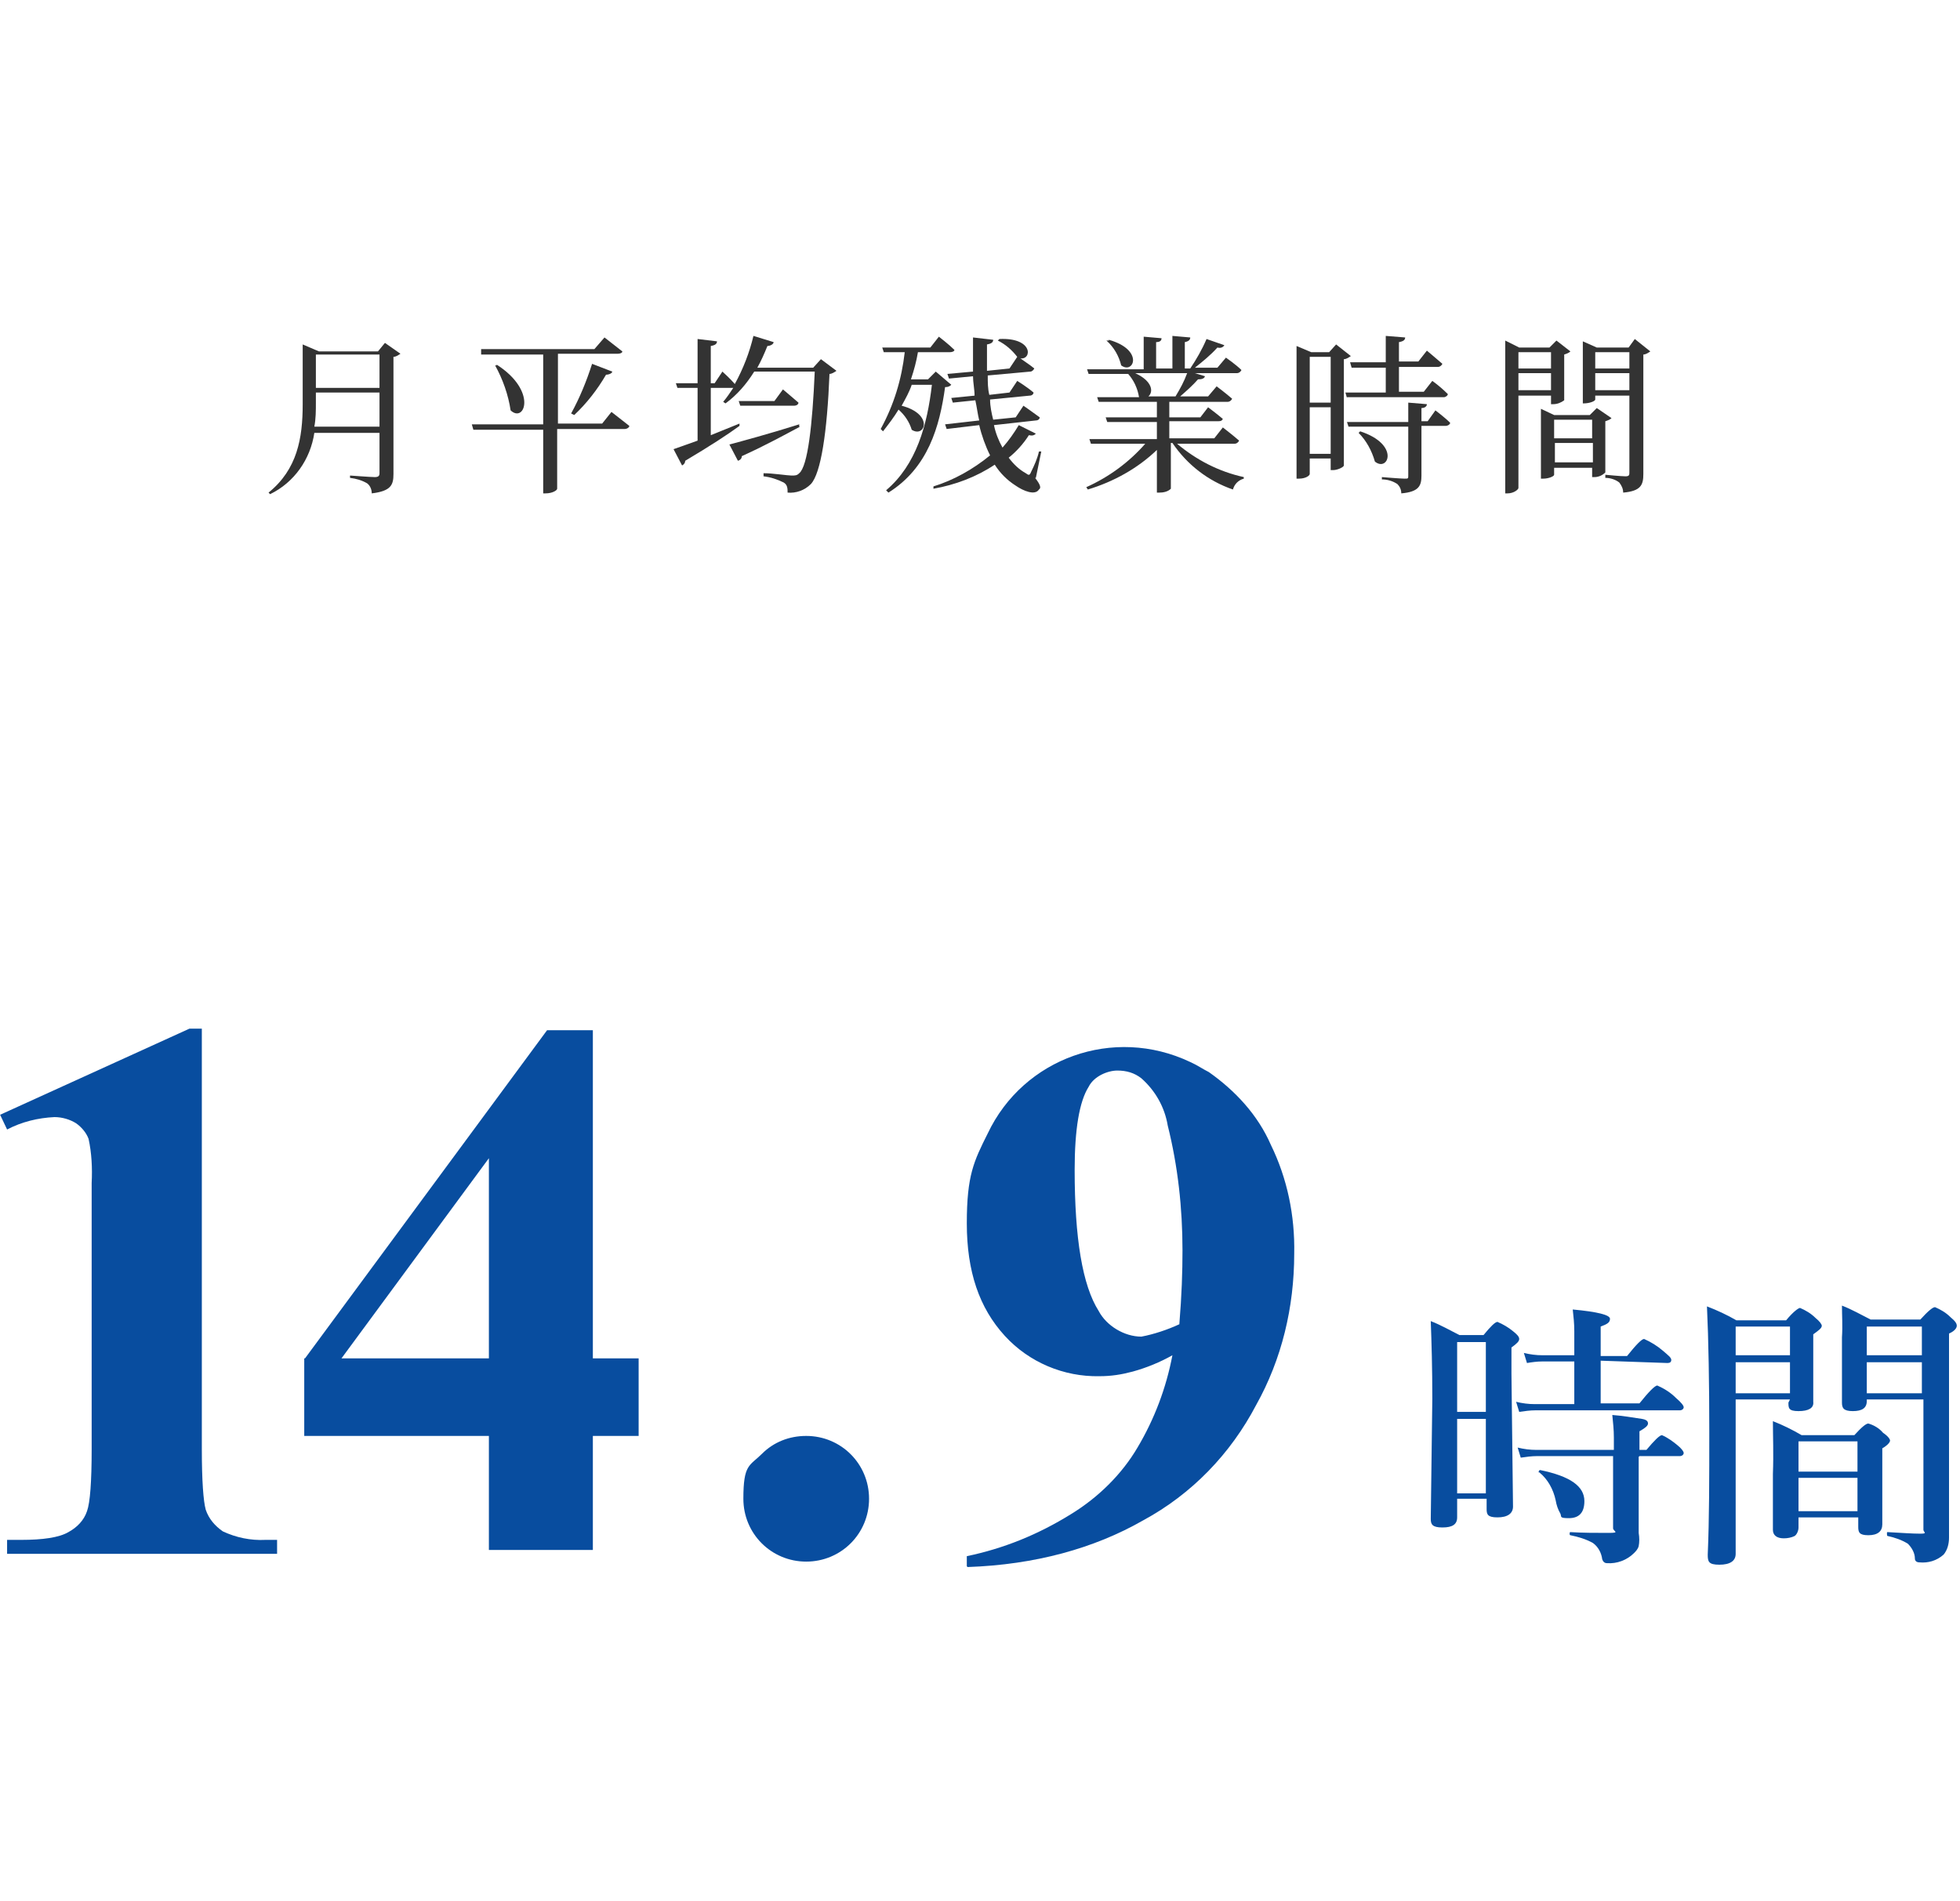
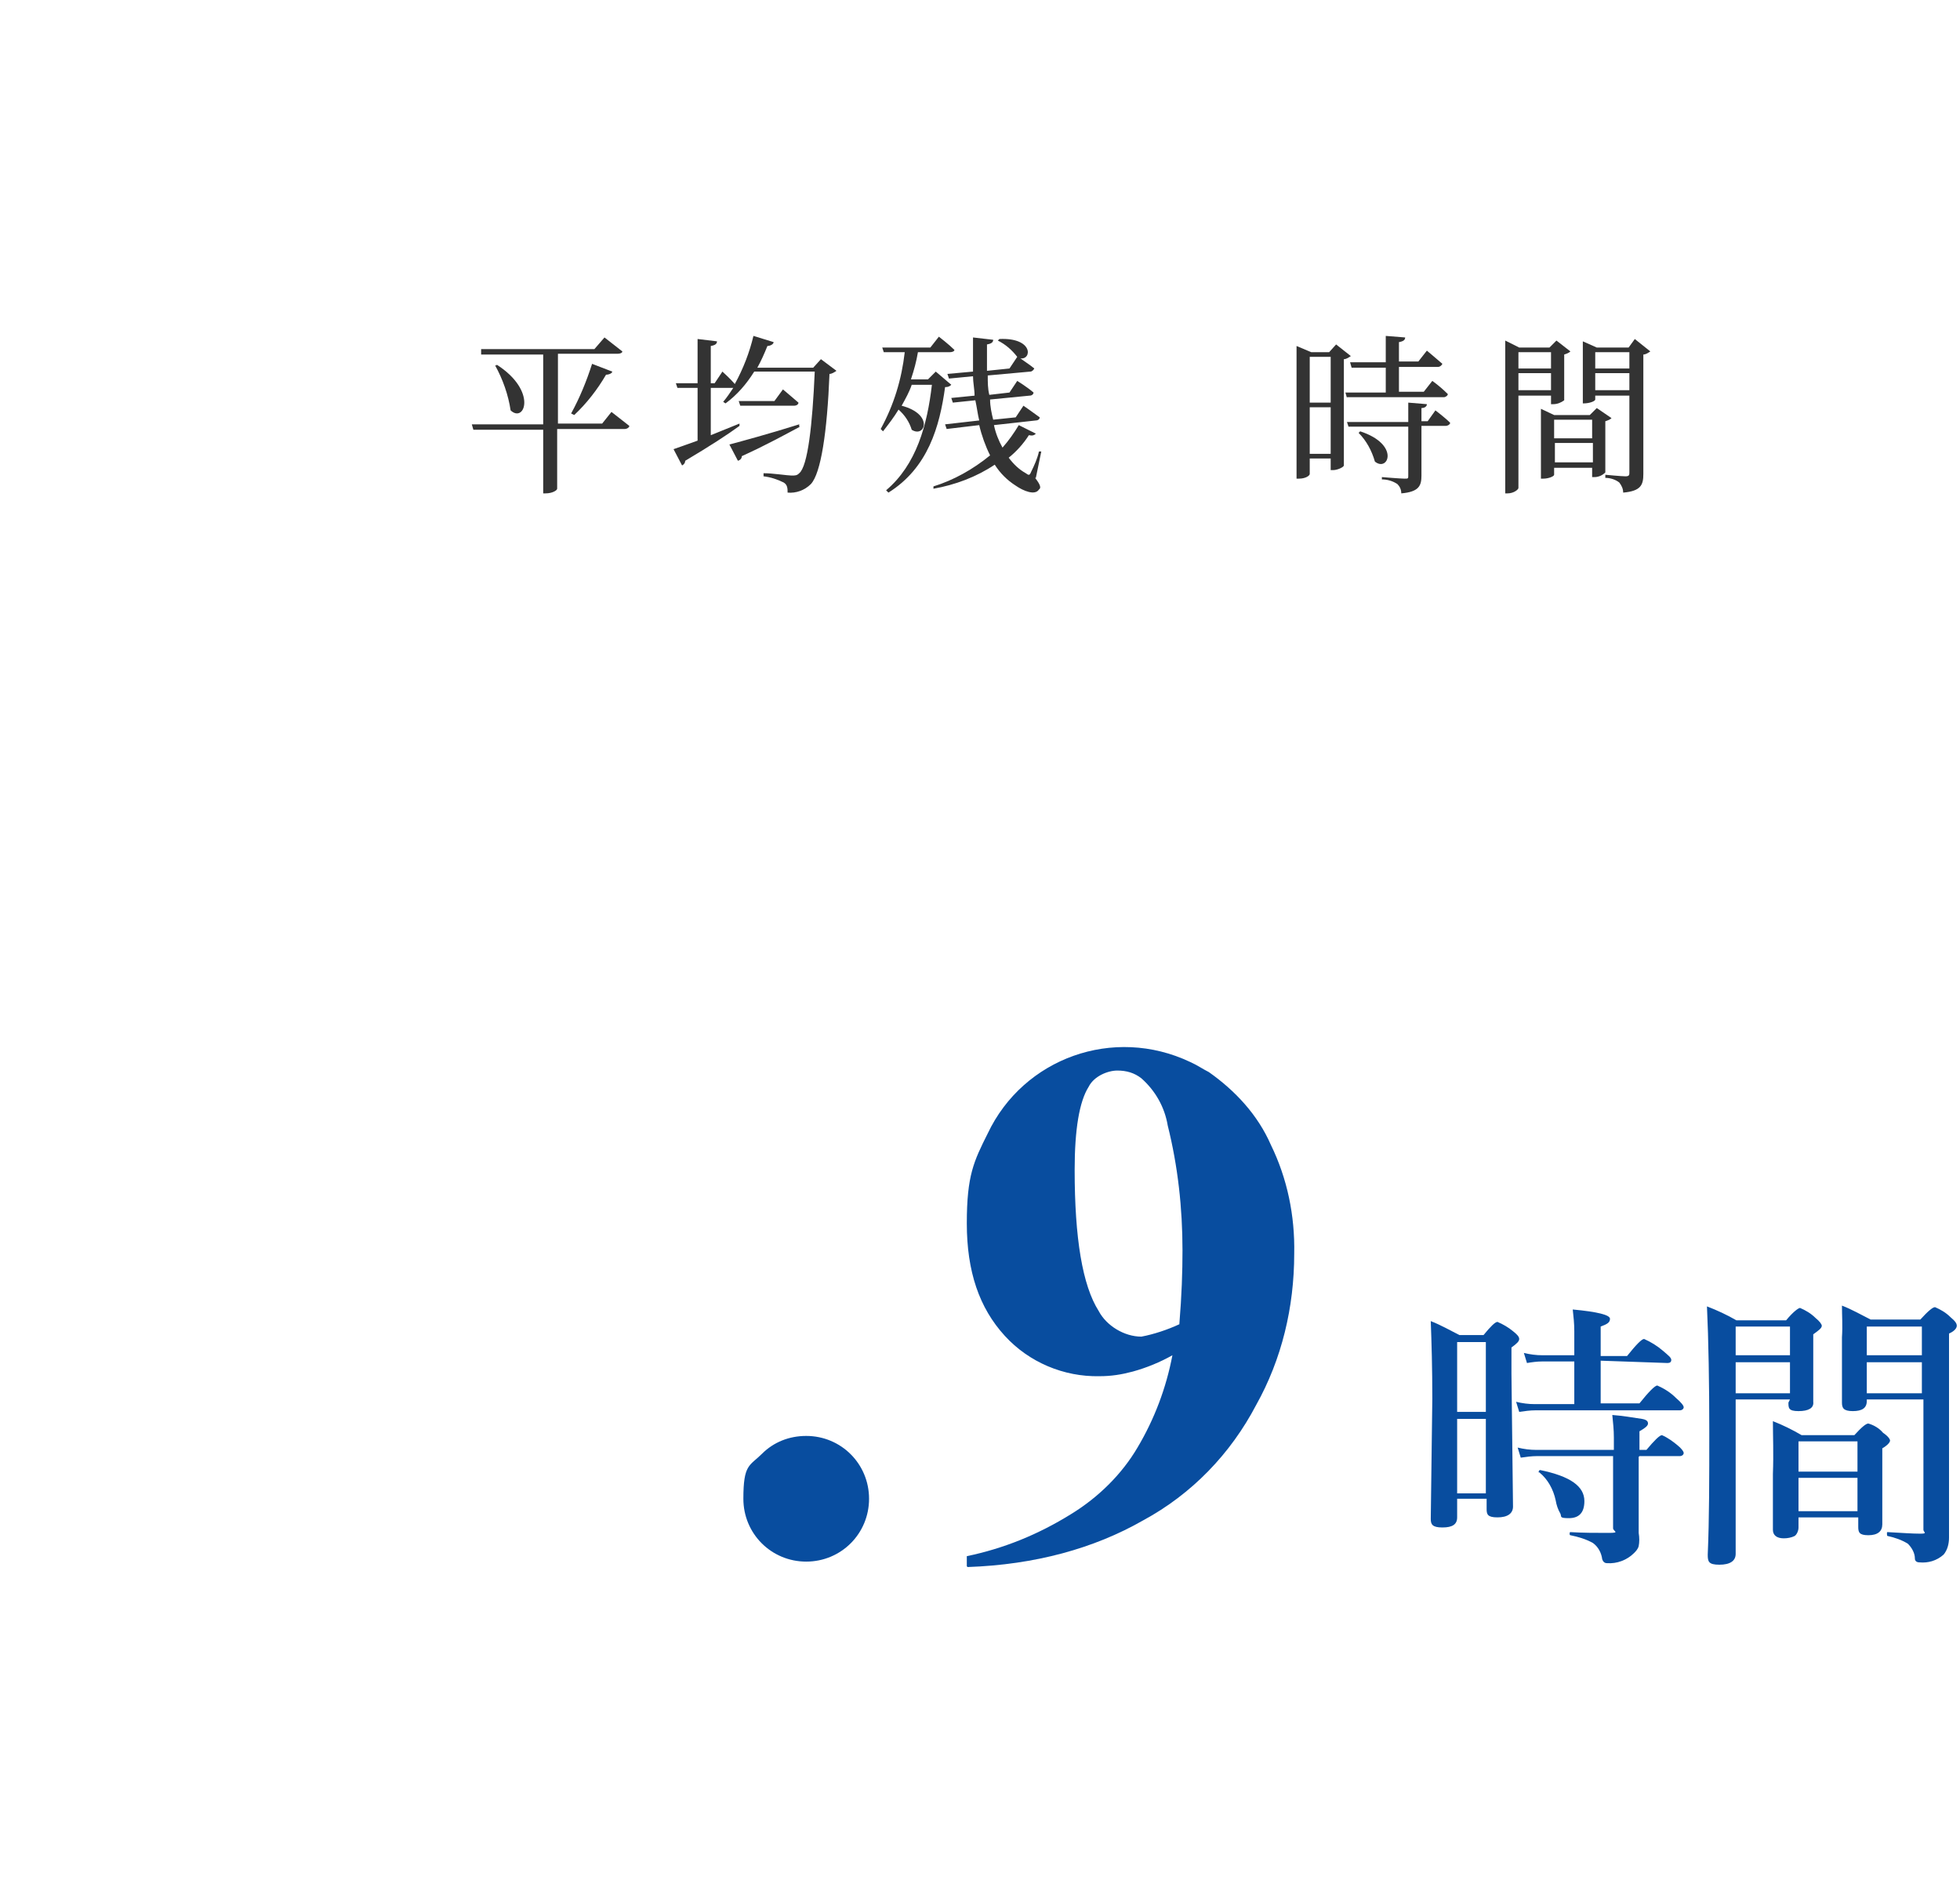
<svg xmlns="http://www.w3.org/2000/svg" id="_レイヤー_1" data-name="レイヤー 1" version="1.1" width="252.629" height="245" viewBox="0 0 252.6 245">
  <defs>
    <style>
      .cls-1 {
        fill: #333;
      }

      .cls-1, .cls-2, .cls-3 {
        stroke-width: 0px;
      }

      .cls-2 {
        fill: #084d9f;
      }

      .cls-3 {
        fill: none;
      }
    </style>
  </defs>
  <g>
    <rect class="cls-3" x="0" width="252.6" height="245" />
    <g>
      <g>
-         <path class="cls-1" d="M51.6,45.6c-.3.2-.6.4-.9.4v15.1c0,1.4-.3,2.2-2.8,2.5,0-.5-.2-1-.6-1.3-.7-.4-1.4-.6-2.2-.7v-.3s2.7.2,3.2.2.6-.2.6-.5v-5.2h-8.4c-.5,3.4-2.6,6.4-5.7,7.9l-.2-.2c3.7-3,4.4-7,4.4-11.4v-7.7l2.1.9h7.6l.9-1.1,2,1.4ZM48.9,55v-4.4h-8.2v1.3c0,1,0,2.1-.2,3.1h8.4ZM40.7,45.7v4.3h8.2v-4.3h-8.2Z" />
        <path class="cls-1" d="M78.8,53.1s1.4,1.1,2.3,1.8c0,.2-.3.4-.6.4h-8.7v7.7c0,.2-.6.6-1.5.6h-.3v-8.2h-9l-.2-.7h9.2v-9h-8v-.7c0,0,14.6,0,14.6,0l1.3-1.5s1.4,1.1,2.3,1.8c0,.2-.3.3-.6.3h-7.7v9h5.7l1.2-1.5ZM64,47c5.3,3.4,3.6,7.6,1.8,5.9-.3-2-1-4-2-5.8h.2ZM73.6,53.3c1.1-2,2-4.2,2.7-6.4l2.6,1c0,.2-.4.4-.8.4-1.1,1.9-2.5,3.7-4.1,5.2l-.4-.2Z" />
        <path class="cls-1" d="M107.8,47.8c-.3.2-.6.4-.9.4-.3,7.5-1.1,12.8-2.4,14.2-.8.8-1.9,1.2-3,1.1,0-.5,0-1-.5-1.3-.8-.4-1.7-.7-2.6-.8v-.4c1.2,0,3.1.3,3.6.3s.7,0,1-.3c1.1-.9,1.7-6.2,2-13.1h-7.8c-1,1.6-2.2,3-3.7,4.1l-.3-.2c.5-.6.9-1.2,1.3-1.8h-2.9v6.1c1.2-.5,2.5-1,3.7-1.5v.3c-1.5,1.1-3.8,2.6-7,4.5,0,.3-.2.5-.4.6l-1.1-2.1c.6-.2,1.7-.6,3.1-1.1v-6.8h-2.6l-.2-.6h2.8v-5.7l2.5.3c0,.3-.2.5-.8.6v4.8h.5l1-1.5s1,.9,1.6,1.6c1.1-2,1.9-4.1,2.4-6.2l2.6.8c0,.3-.5.5-.8.5-.4,1-.8,1.9-1.3,2.8h7.2l1-1.1,2,1.5ZM103.1,55c-1.7.9-4.2,2.3-7.5,3.8,0,.3-.2.5-.5.6l-1.1-2.1c1.5-.4,5.2-1.4,9-2.6v.3ZM100.9,50.2s1.2,1,2,1.7c0,.2-.2.4-.6.4h-6.9l-.2-.6h4.6l1.1-1.5Z" />
        <path class="cls-1" d="M122.6,49.6c-.2.2-.4.3-.8.3-.7,5.1-2.2,10.4-7.3,13.6l-.3-.3c3.9-3.3,5.3-8.4,5.9-13.6h-2.6c-.3.9-.8,1.8-1.3,2.7,4.2,1.1,3,4.2,1.3,3.1-.3-1-.9-1.9-1.7-2.6-.6,1-1.3,1.9-2,2.8l-.3-.3c1.7-3.1,2.7-6.4,3.1-9.9h-2.7l-.2-.6h6.2l1.1-1.4s1.3,1,2,1.7c0,.2-.3.3-.6.3h-4.1c-.2,1.2-.5,2.3-.9,3.5h2.2l1-1,2,1.7ZM133.4,61.6c.7.9.8,1.3.5,1.5-.5.8-2,.2-3-.5-1.1-.7-2-1.6-2.7-2.7-2.4,1.6-5.1,2.6-7.9,3.1v-.3c2.6-.8,5.1-2.2,7.3-4-.6-1.2-1.1-2.6-1.4-3.9l-4.2.5-.2-.6,4.4-.5c-.2-.8-.3-1.7-.5-2.6l-2.9.3-.2-.6,3-.3c0-.8-.2-1.7-.2-2.5l-3.1.3-.2-.6,3.3-.3c0-1.4,0-2.9,0-4.4l2.6.3c0,.3-.2.5-.8.6v3.4l2.9-.3,1-1.5c-.7-.9-1.5-1.6-2.5-2.1l.2-.2c4.4-.2,4.2,2.7,2.7,2.5.4.3,1.2.8,1.8,1.3-.1.2-.3.4-.5.4l-5.5.5c0,.9,0,1.7.2,2.5l2.6-.3,1-1.5s1.3.8,2.1,1.5c0,.2-.2.4-.5.4l-5.1.5c0,.9.2,1.8.4,2.6l2.9-.3,1-1.5s1.3.9,2.1,1.5c0,.2-.2.4-.5.4l-5.4.6c.2,1,.6,2,1.1,2.9.8-.9,1.5-1.9,2.1-2.9l2.2,1.1c-.2.2-.4.3-.9.2-.7,1.1-1.6,2.1-2.6,2.9.6.8,1.3,1.5,2.2,2,.4.3.5.3.7-.2.4-.8.8-1.7,1-2.6h.3l-.7,3.4Z" />
-         <path class="cls-1" d="M151.7,57.2c2.5,2.1,5.4,3.6,8.6,4.3v.2c-.7.2-1.2.7-1.4,1.4-3.2-1.1-5.9-3.2-7.8-6h-.2v5.9c-.4.4-1,.5-1.5.5h-.3v-5.5c-2.5,2.4-5.6,4.1-8.9,5.1l-.2-.3c2.9-1.3,5.5-3.2,7.6-5.6h-7l-.2-.6h8.7v-2.2h-6.4l-.2-.6h6.6v-2h-7.5l-.2-.6h5.5-.1c-.2-1.2-.7-2.2-1.4-3h-5.1l-.2-.6h7.3v-4.2l2.3.2c0,.3-.2.5-.7.5v3.4h2.1v-4.2l2.3.2c0,.3-.2.5-.7.6v3.4h.7c.8-1.2,1.5-2.4,2.1-3.8l2.3.8c-.2.3-.5.4-.9.3-.9,1-1.9,1.8-2.9,2.6h2.9l1.1-1.3s1.3.9,2,1.6c-.1.2-.3.4-.6.4h-5.4l1.3.4c-.1.3-.4.4-.9.4-.7.8-1.5,1.5-2.3,2.2h3.6l1.1-1.3s1.2.9,2,1.6c-.1.2-.3.4-.6.4h-7.5v2h4l1-1.3s1.2.9,1.9,1.5c-.1.2-.2.3-.6.3h-6.3v2.2h5.8l1.1-1.4s1.3,1,2.1,1.7c-.1.2-.3.4-.6.4h-7.4ZM142.9,43.8c4.6,1.3,3.2,4.5,1.6,3.3-.3-1.2-.9-2.3-1.9-3.2h.3ZM146.3,48.1c2.2,1,2.4,2.4,1.7,3h3.5c.6-1,1.1-1.9,1.5-3h-6.7Z" />
        <path class="cls-1" d="M174.1,45.9c-.3.2-.6.4-.9.4v13.7c0,.2-.8.6-1.4.6h-.3v-1.5h-2.7v2c0,.2-.5.6-1.4.6h-.3v-17.1l1.9.8h2.3l.9-1,1.9,1.5ZM168.8,46v5.9h2.7v-5.9h-2.7ZM171.5,58.5v-6h-2.7v6h2.7ZM173.6,51.3l-.2-.7h5.2v-3.2h-4.4l-.2-.7h4.6v-3.4l2.5.2c0,.3-.2.5-.8.6v2.5h2.5l1.1-1.4s1.2,1,2,1.7c-.1.2-.3.4-.6.4h-5v3.2h3.2l1.1-1.4c.7.5,1.4,1.1,2,1.7,0,.2-.3.4-.5.4h-12.5ZM185,52.9s1.2.9,1.9,1.6c0,.2-.3.4-.6.4h-3.1v6.4c0,1.3-.3,2.1-2.6,2.3,0-.5-.2-.9-.5-1.2-.6-.4-1.3-.6-2-.6v-.3s2.4.2,2.9.2.5,0,.5-.4v-6.3h-7.7l-.2-.6h7.9v-2.5l2.4.2c0,.3-.3.5-.7.5v1.7h.8l1-1.4ZM175.3,55.6c5.2,1.7,3.6,5.3,1.9,3.9-.4-1.4-1.1-2.7-2.1-3.7l.2-.2Z" />
        <path class="cls-1" d="M195.7,51v11.9c0,.2-.6.7-1.4.7h-.3v-19.7l1.8.9h3.9l.9-.9,1.8,1.4c-.2.2-.5.3-.8.4v5.9c-.4.3-.9.5-1.4.5h-.3v-1.1h-4.2ZM195.7,45.4v2.1h4.2v-2.1h-4.2ZM199.9,50.3v-2.2h-4.2v2.2h4.2ZM207.7,53.9c-.2.2-.5.3-.8.4v6.6c-.4.4-.9.6-1.4.6h-.3v-1.2h-4.9v.9c0,.2-.7.5-1.4.5h-.3v-9l1.7.8h4.6l.9-.9,1.9,1.3ZM200.3,54.1v2.4h4.9v-2.4h-4.9ZM205.3,59.6v-2.5h-4.9v2.5h4.9ZM212.7,45.3c-.3.2-.6.4-.9.4v15.4c0,1.4-.3,2.2-2.6,2.4,0-.5-.2-.9-.5-1.3-.5-.4-1.2-.6-1.8-.6v-.4s2.1.2,2.6.2.5-.2.5-.5v-9.9h-4.4v.5c0,.2-.7.5-1.5.5h-.1v-8l1.8.8h4.1l.8-1.1,2,1.6ZM205.6,45.4v2.1h4.4v-2.1h-4.4ZM210,50.3v-2.2h-4.4v2.2h4.4Z" />
      </g>
      <g>
        <g>
-           <path class="cls-2" d="M26,132.6v54.2c0,4.1.2,6.7.5,7.8.4,1.2,1.2,2.1,2.2,2.8,1.7.8,3.6,1.2,5.5,1.1h1.5v1.8H.9v-1.8h1.8c2.8,0,4.9-.3,6.1-1,1.1-.6,2-1.5,2.4-2.7.4-1.1.6-3.8.6-8v-34.3c.1-1.9,0-3.9-.4-5.7-.3-.8-.9-1.5-1.6-2-.8-.5-1.8-.8-2.8-.8-2.1.1-4.2.6-6.1,1.6l-.9-1.9,24.4-11.1h1.6Z" />
          <path class="cls-2" d="M103.9,185.1c4.5,0,8.1,3.6,8.1,8.1s-3.6,8.1-8.1,8.1-8.1-3.6-8.1-8.1.8-4.2,2.4-5.8c1.5-1.5,3.5-2.3,5.7-2.3Z" />
        </g>
        <g>
          <path class="cls-2" d="M187.8,193.3v2.3c0,.9-.6,1.3-1.9,1.3s-1.5-.4-1.5-1.1l.2-15.5c0-4-.1-7.3-.2-10,1.3.5,2.5,1.2,3.7,1.8h3.1c.9-1.1,1.5-1.7,1.8-1.7.7.3,1.4.7,2,1.2.5.4.8.7.8,1s-.3.6-1,1.1v3.4l.2,17.1c0,.9-.7,1.4-2,1.4s-1.4-.4-1.4-1.1v-1.3h-3.8ZM191.5,182v-9h-3.7v9h3.7ZM191.5,192.5v-9.6h-3.7v9.6h3.7ZM206.3,175.4v5.5h5c1.2-1.5,2-2.3,2.3-2.3.9.4,1.7.9,2.4,1.6.7.6,1,1,1,1.2s-.2.4-.5.4h-18.6c-.7,0-1.4.1-2.1.2l-.4-1.3c.8.2,1.6.3,2.4.3h5.1v-5.5h-4.1c-.7,0-1.4.1-2,.2l-.4-1.3c.8.2,1.6.3,2.4.3h4.1v-3.1c0-1-.1-1.9-.2-2.8,3.2.3,4.8.7,4.8,1.2s-.4.7-1.2,1v3.8h3.4c1.2-1.5,1.9-2.2,2.2-2.2.9.4,1.7.9,2.4,1.5s1.1.9,1.1,1.2-.2.4-.5.4l-8.6-.3ZM211.2,187.8v9.8c.1.6.1,1.2,0,1.7-.1.4-.4.7-.6.9-.9.9-2.2,1.4-3.5,1.3-.3,0-.5-.2-.6-.5-.1-.8-.5-1.6-1.2-2.1-.9-.5-1.9-.8-2.9-1-.1,0-.1-.1-.1-.2s0-.2.1-.2c1.6.1,3.3.1,4.9.1s.6-.2.6-.6v-9.3h-9.8c-.7,0-1.4.1-2.1.2l-.4-1.3c.8.2,1.6.3,2.4.3h10v-1.6c0-1-.1-1.9-.2-2.9,1.3.1,2.5.3,3.8.5.6.1.8.3.8.6s-.4.6-1.1,1v2.4h.9c1-1.2,1.7-1.9,2-1.9.7.3,1.4.8,2,1.3.5.4.8.8.8,1s-.2.4-.5.4h-5.2ZM204.2,193.5c0,1.5-.7,2.2-2,2.2s-.9-.2-1.1-.6c-.3-.5-.5-1.1-.6-1.7-.3-1.4-1-2.7-2.1-3.6h-.1c0-.2.1-.3.2-.3h0c3.9.8,5.7,2.1,5.7,4h0Z" />
          <path class="cls-2" d="M230.7,180.4h-7v19.9c0,.9-.7,1.4-2.1,1.4s-1.5-.4-1.5-1.3c.2-4.6.2-9.9.2-15.9s-.1-11.9-.3-16.1c1.3.5,2.6,1.1,3.8,1.8h6.4c.9-1.1,1.6-1.6,1.8-1.6.7.3,1.4.7,2,1.3.5.4.8.8.8,1,0,.3-.4.6-1.1,1.1v8.7c.1.8-.6,1.2-1.9,1.2s-1.3-.4-1.3-1.1l.2-.4ZM230.7,174.7v-3.7h-7v3.7h7ZM230.7,179.6v-4h-7v4h7ZM239.4,195.6h-7.6v1.3c0,.4-.2.9-.5,1.1-.4.2-.9.3-1.4.3-.9,0-1.4-.4-1.4-1.1v-7.2c.1-2.6,0-4.9,0-6.8,1.3.5,2.5,1.1,3.7,1.8h6.8c.9-1,1.5-1.5,1.8-1.5.7.2,1.4.6,1.9,1.2.6.4.9.8.9,1s-.3.6-1,1v9.8c0,.9-.6,1.4-1.8,1.4s-1.3-.4-1.3-1.1v-1.2ZM239.4,189.7v-3.9h-7.6v3.9h7.6ZM239.4,194.8v-4.3h-7.6v4.3h7.6ZM247.7,180.4h-7.1v.2c0,.9-.6,1.3-1.8,1.3s-1.4-.4-1.4-1.1v-8.4c.1-1.5,0-2.8,0-4.1,1.3.5,2.5,1.2,3.7,1.8h6.4c1-1.1,1.6-1.6,1.9-1.6.7.3,1.4.7,2,1.3.6.5.8.8.8,1.1s-.3.7-1,1v26.3c0,.8-.2,1.6-.7,2.2-.9.8-2,1.1-3.1,1-.4,0-.6-.2-.6-.5,0-.7-.4-1.4-.9-1.9-.8-.5-1.7-.8-2.6-1-.1,0-.1-.1-.1-.3s0-.2.1-.2c1.8.1,3.2.2,4.2.2s.4-.2.4-.5v-16.8ZM247.7,174.7v-3.7h-7.1v3.7h7.1ZM247.7,179.6v-4h-7.1v4h7.1Z" />
        </g>
      </g>
    </g>
  </g>
-   <path class="cls-2" d="M39.3,175.1l31.2-42.3h5.9v42.3h5.9v10h-5.9v14.7h-13.4v-14.7h-23.8s0-10,0-10ZM44,175.1h19v-25.8l-19,25.8Z" />
  <path class="cls-2" d="M124.6,201.9v-1.3c4.8-1,9.2-2.8,13.4-5.4,3.6-2.2,6.6-5.2,8.6-8.6,2.2-3.7,3.7-7.7,4.5-11.9-1.6.9-3.3,1.6-5.1,2.1-1.5.4-2.8.6-4.3.6-4.6.1-9.1-1.8-12.2-5.2-3.3-3.6-4.9-8.3-4.9-14.5s.9-8,2.7-11.6c4.6-9.7,16.2-13.9,26.1-9.2.9.4,1.6.9,2.4,1.3,3.4,2.4,6.3,5.5,8,9.4,2.1,4.3,3.1,9.1,3,14,0,6.9-1.6,13.6-4.9,19.5-3.3,6.3-8.3,11.5-14.6,14.9-6.3,3.6-13.9,5.7-22.6,6ZM152,170.6c.3-3.6.4-6.7.4-9.4,0-5.5-.6-10.9-1.9-16.1-.4-2.4-1.6-4.5-3.4-6.1-.9-.7-1.9-1-3.1-1s-3,.7-3.7,2.1c-1.2,1.9-1.8,5.5-1.8,10.7,0,8.8,1,14.9,3.1,18.2,1,1.9,3.3,3.3,5.5,3.3,1.6-.3,3.4-.9,4.9-1.6Z" />
</svg>